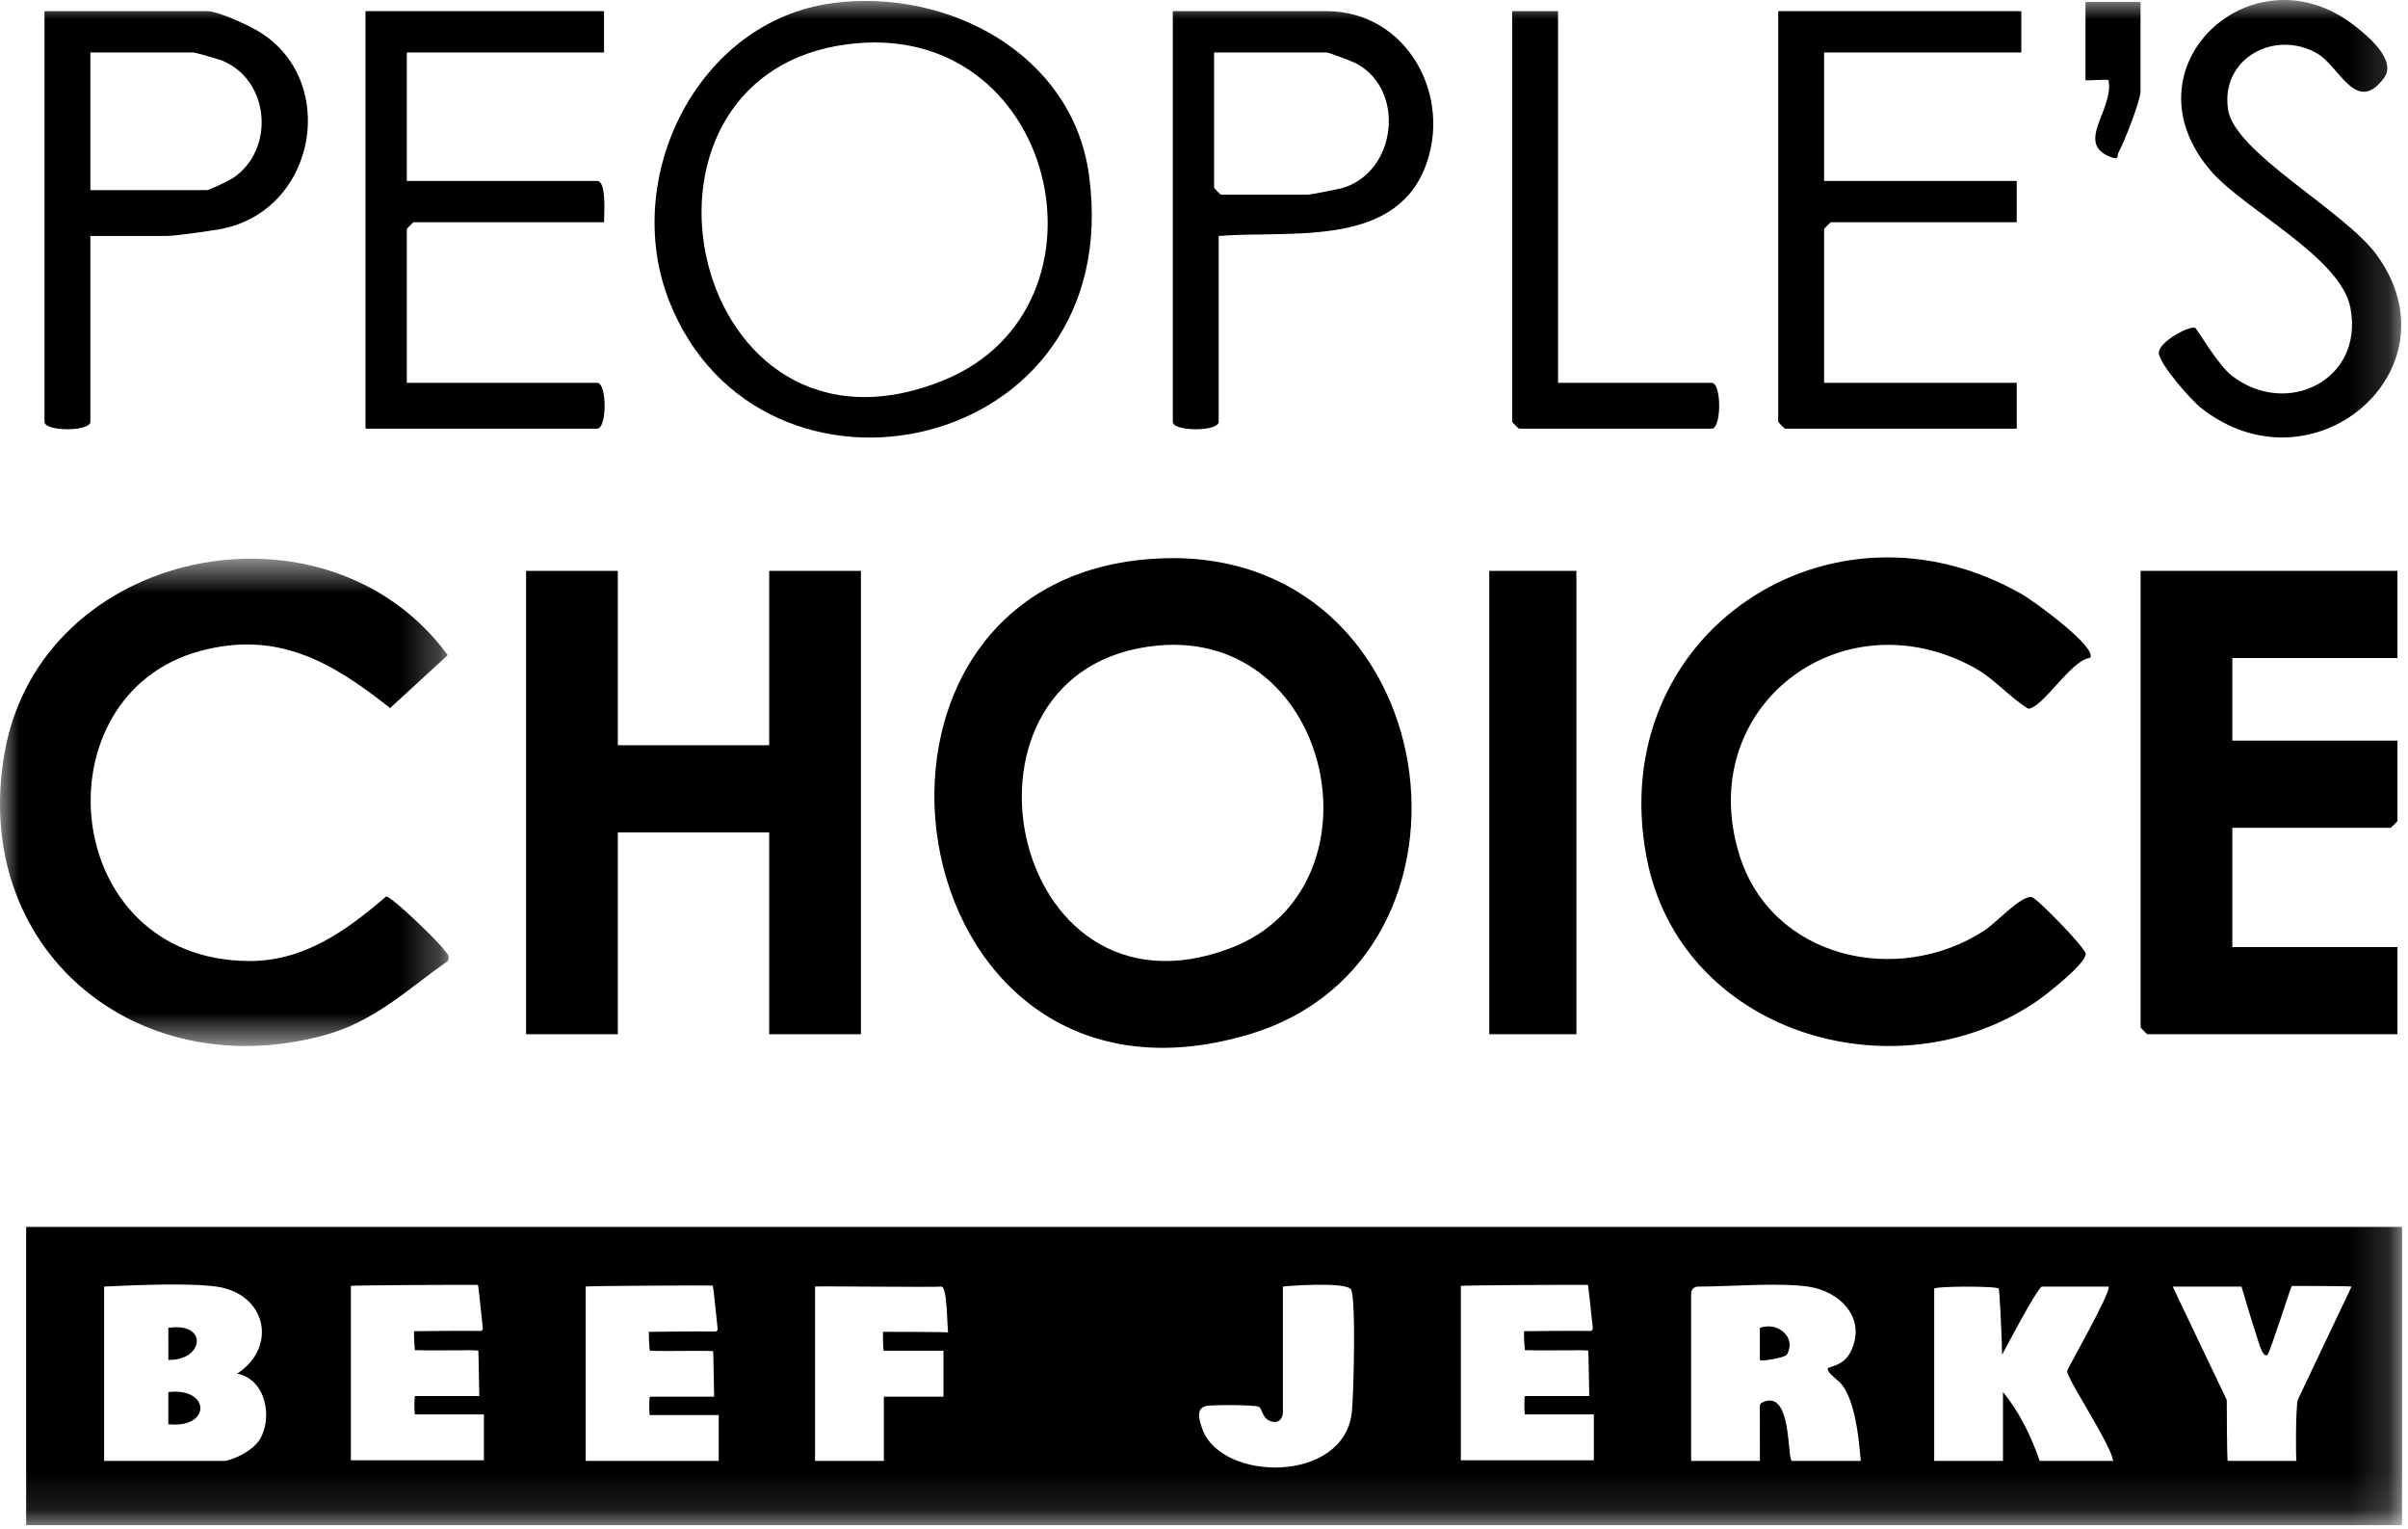
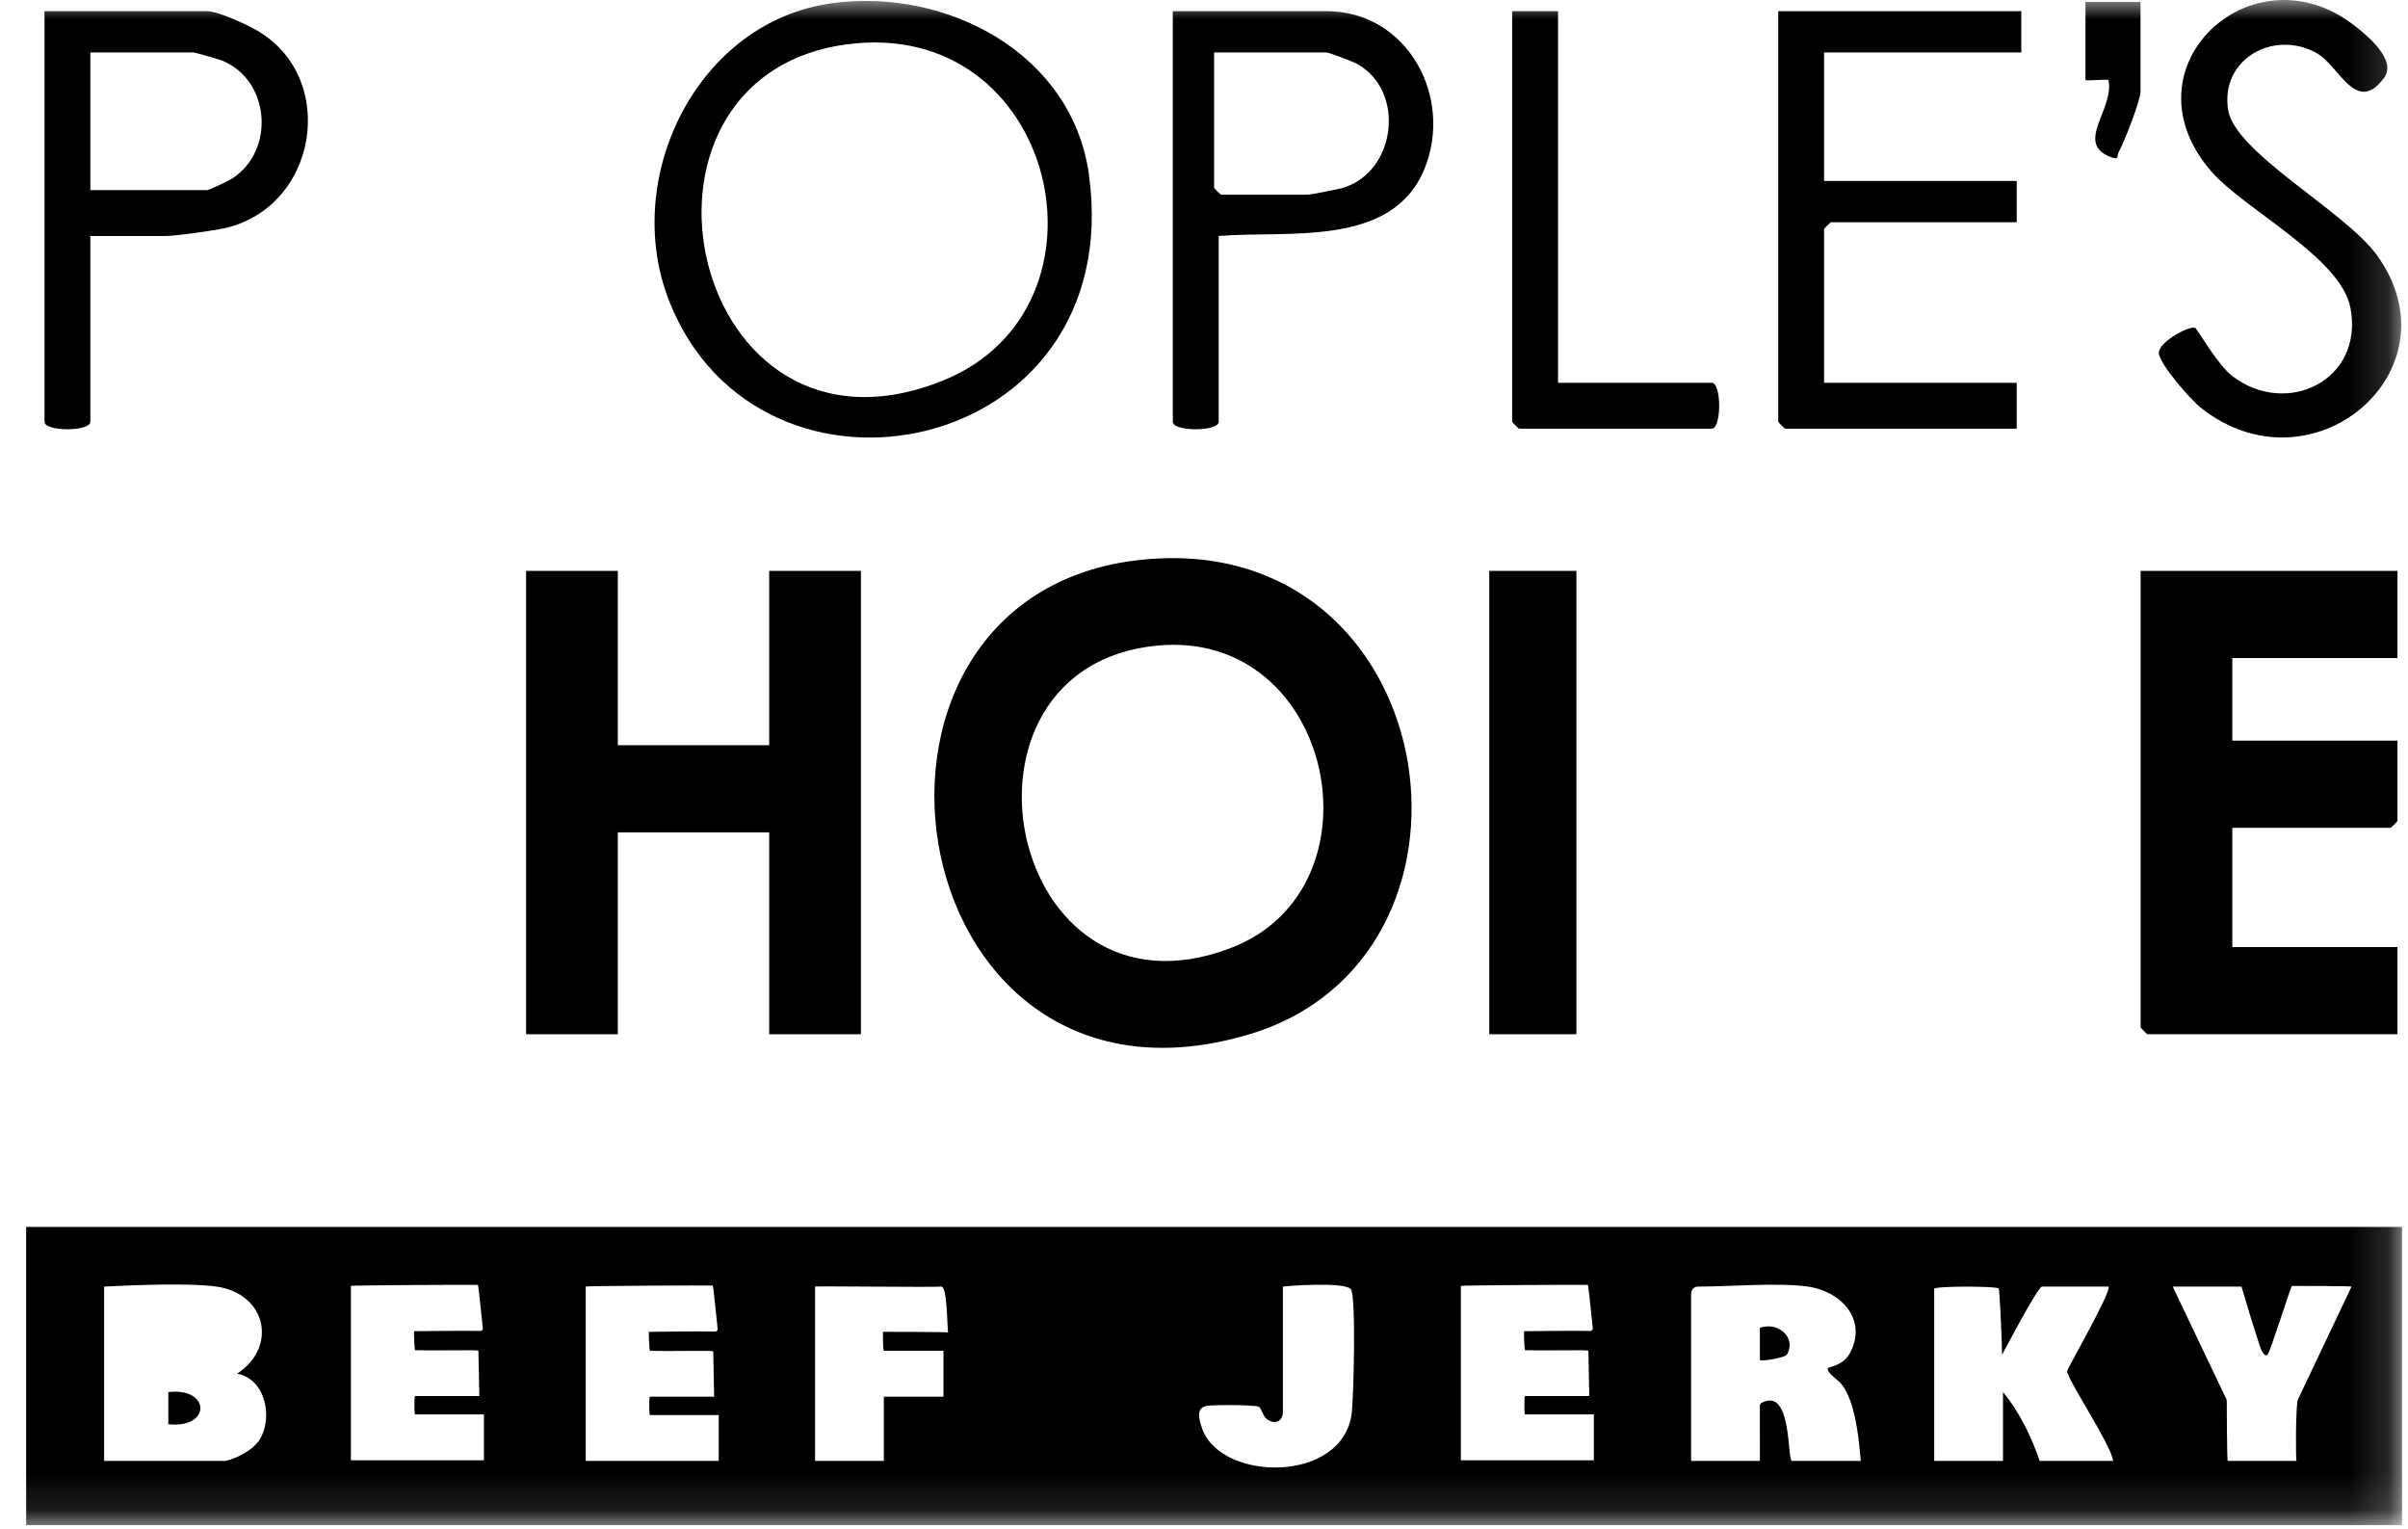
<svg xmlns="http://www.w3.org/2000/svg" width="63" height="40" viewBox="0 0 63 40" fill="none">
  <path fill-rule="evenodd" clip-rule="evenodd" d="M16.164 14.932V19.492H20.124V14.932H22.524V27.052H20.124V21.772H16.164V27.052H13.764V14.932H16.164Z" fill="black" />
-   <path fill-rule="evenodd" clip-rule="evenodd" d="M54.683 17.209C54.189 17.25 53.434 18.536 53.063 18.536C52.544 18.214 52.183 17.75 51.626 17.449C48.143 15.567 44.309 18.519 45.509 22.366C46.354 25.075 49.645 25.811 51.913 24.341C52.22 24.142 52.9 23.397 53.159 23.465C53.307 23.503 54.568 24.798 54.568 24.952C54.567 25.211 53.537 26.018 53.283 26.191C49.581 28.709 43.939 27.028 43.074 22.401C41.984 16.566 47.908 12.664 52.92 15.555C53.21 15.722 54.88 16.93 54.683 17.209Z" fill="black" />
  <mask id="mask0_4001_1411" style="mask-type:luminance" maskUnits="userSpaceOnUse" x="0" y="14" width="12" height="14">
    <path d="M0 14.613H11.736V27.359H0V14.613Z" fill="white" />
  </mask>
  <g mask="url(#mask0_4001_1411)">
-     <path fill-rule="evenodd" clip-rule="evenodd" d="M11.723 25.13C10.643 25.89 9.787 26.731 8.457 27.086C3.527 28.402 -0.77 24.805 0.117 19.706C1.056 14.301 8.541 12.806 11.714 17.135L10.206 18.52C8.688 17.317 7.264 16.482 5.238 17.027C0.971 18.175 1.529 25.106 6.509 25.136C7.955 25.145 9.065 24.339 10.103 23.448C10.251 23.448 11.468 24.629 11.606 24.829C11.676 24.93 11.77 24.954 11.723 25.13Z" fill="black" />
-   </g>
+     </g>
  <path fill-rule="evenodd" clip-rule="evenodd" d="M62.724 14.932V17.212H58.404V19.372H62.724V21.472C62.724 21.484 62.557 21.652 62.544 21.652H58.404V24.772H62.724V27.052H56.184C56.171 27.052 56.004 26.884 56.004 26.872V14.932H62.724Z" fill="black" />
  <path fill-rule="evenodd" clip-rule="evenodd" d="M52.883 0.292V1.372H47.723V4.732H52.763V5.812H47.903C47.891 5.812 47.723 5.979 47.723 5.992V10.012H52.763V11.212H46.703C46.691 11.212 46.523 11.045 46.523 11.032V0.292H52.883Z" fill="black" />
-   <path fill-rule="evenodd" clip-rule="evenodd" d="M15.803 0.292V1.372H10.643V4.732H15.623C15.873 4.732 15.803 5.612 15.803 5.812H10.822C10.81 5.812 10.643 5.979 10.643 5.992V10.012H15.623C15.884 10.012 15.884 11.212 15.623 11.212H9.562V0.292H15.803Z" fill="black" />
  <mask id="mask1_4001_1411" style="mask-type:luminance" maskUnits="userSpaceOnUse" x="0" y="0" width="63" height="40">
    <path d="M0 39.892H62.843V0H0V39.892Z" fill="white" />
  </mask>
  <g mask="url(#mask1_4001_1411)">
    <path fill-rule="evenodd" clip-rule="evenodd" d="M38.963 27.052H41.243V14.932H38.963V27.052Z" fill="black" />
  </g>
  <mask id="mask2_4001_1411" style="mask-type:luminance" maskUnits="userSpaceOnUse" x="0" y="0" width="63" height="40">
    <path d="M0 39.892H62.843V0H0V39.892Z" fill="white" />
  </mask>
  <g mask="url(#mask2_4001_1411)">
    <path fill-rule="evenodd" clip-rule="evenodd" d="M57.434 8.578C57.499 8.624 58.016 9.538 58.401 9.834C59.817 10.924 61.848 9.956 61.496 8.059C61.251 6.737 58.747 5.5 57.863 4.493C55.491 1.788 58.91 -1.397 61.581 0.655C61.953 0.94 62.716 1.579 62.372 2.04C61.64 3.022 61.209 1.722 60.608 1.388C59.5 0.77 58.094 1.53 58.291 2.863C58.458 3.989 61.34 5.516 62.176 6.66C64.373 9.665 60.505 12.987 57.575 10.661C57.307 10.448 56.486 9.508 56.482 9.23C56.479 8.928 57.321 8.498 57.434 8.578Z" fill="black" />
  </g>
  <mask id="mask3_4001_1411" style="mask-type:luminance" maskUnits="userSpaceOnUse" x="0" y="0" width="63" height="40">
    <path d="M0 39.892H62.843V0H0V39.892Z" fill="white" />
  </mask>
  <g mask="url(#mask3_4001_1411)">
    <path fill-rule="evenodd" clip-rule="evenodd" d="M40.763 0.292V10.012H44.782C45.044 10.012 45.044 11.212 44.782 11.212H39.742C39.73 11.212 39.562 11.045 39.562 11.032V0.292H40.763Z" fill="black" />
  </g>
  <mask id="mask4_4001_1411" style="mask-type:luminance" maskUnits="userSpaceOnUse" x="0" y="0" width="63" height="40">
    <path d="M0 39.892H62.843V0H0V39.892Z" fill="white" />
  </mask>
  <g mask="url(#mask4_4001_1411)">
    <path fill-rule="evenodd" clip-rule="evenodd" d="M56.002 0.052V2.392C56.002 2.629 55.574 3.723 55.43 3.98C55.374 4.079 55.46 4.193 55.241 4.114C54.254 3.76 55.326 2.86 55.163 2.092C55.064 2.069 54.562 2.122 54.562 2.092V0.052H56.002Z" fill="black" />
  </g>
  <mask id="mask5_4001_1411" style="mask-type:luminance" maskUnits="userSpaceOnUse" x="0" y="0" width="63" height="40">
    <path d="M0 39.892H62.843V0H0V39.892Z" fill="white" />
  </mask>
  <g mask="url(#mask5_4001_1411)">
    <path fill-rule="evenodd" clip-rule="evenodd" d="M32.206 24.794C26.312 27.054 24.44 17.418 30.298 16.884C34.907 16.465 36.282 23.231 32.206 24.794ZM30.299 14.608C21.178 15.061 23.29 29.843 32.669 27.058C39.372 25.067 37.859 14.233 30.299 14.608Z" fill="black" />
  </g>
  <mask id="mask6_4001_1411" style="mask-type:luminance" maskUnits="userSpaceOnUse" x="0" y="0" width="63" height="40">
    <path d="M0 39.892H62.843V0H0V39.892Z" fill="white" />
  </mask>
  <g mask="url(#mask6_4001_1411)">
    <path fill-rule="evenodd" clip-rule="evenodd" d="M24.68 9.95C18.043 12.639 15.74 2.04 22.134 1.163C27.651 0.406 29.397 8.038 24.68 9.95ZM28.492 4.583C28.06 1.397 24.771 -0.322 21.774 0.083C18.237 0.561 16.236 4.659 17.511 7.883C19.891 13.897 29.491 11.962 28.492 4.583Z" fill="black" />
  </g>
  <mask id="mask7_4001_1411" style="mask-type:luminance" maskUnits="userSpaceOnUse" x="0" y="0" width="63" height="40">
    <path d="M0 39.892H62.843V0H0V39.892Z" fill="white" />
  </mask>
  <g mask="url(#mask7_4001_1411)">
    <path fill-rule="evenodd" clip-rule="evenodd" d="M6.079 4.667C5.985 4.728 5.474 4.972 5.424 4.972H2.364V1.372H5.064C5.104 1.372 5.718 1.548 5.811 1.585C7.066 2.095 7.208 3.932 6.079 4.667ZM6.644 0.752C6.375 0.607 5.69 0.292 5.424 0.292H1.164V11.032C1.164 11.293 2.364 11.293 2.364 11.032V6.172H4.344C4.578 6.172 5.431 6.05 5.73 5.998C8.323 5.548 8.92 1.978 6.644 0.752Z" fill="black" />
  </g>
  <mask id="mask8_4001_1411" style="mask-type:luminance" maskUnits="userSpaceOnUse" x="0" y="0" width="63" height="40">
    <path d="M0 39.892H62.843V0H0V39.892Z" fill="white" />
  </mask>
  <g mask="url(#mask8_4001_1411)">
    <path fill-rule="evenodd" clip-rule="evenodd" d="M35.128 4.916C35.031 4.946 34.274 5.092 34.224 5.092H31.944C31.931 5.092 31.764 4.925 31.764 4.912V1.372H34.704C34.766 1.372 35.384 1.606 35.491 1.664C36.783 2.363 36.539 4.492 35.128 4.916ZM34.704 0.292H30.684V11.032C30.684 11.293 31.884 11.293 31.884 11.032V6.172C33.694 6.023 36.421 6.488 37.268 4.416C38.032 2.545 36.827 0.292 34.704 0.292Z" fill="black" />
  </g>
  <mask id="mask9_4001_1411" style="mask-type:luminance" maskUnits="userSpaceOnUse" x="0" y="0" width="63" height="40">
    <path d="M0 39.892H62.843V0H0V39.892Z" fill="white" />
  </mask>
  <g mask="url(#mask9_4001_1411)">
    <path fill-rule="evenodd" clip-rule="evenodd" d="M46.746 35.435C46.7 35.509 46.089 35.617 46.043 35.572L46.043 34.731C46.533 34.557 47.014 35.005 46.746 35.435Z" fill="black" />
  </g>
  <mask id="mask10_4001_1411" style="mask-type:luminance" maskUnits="userSpaceOnUse" x="0" y="0" width="63" height="40">
    <path d="M0 39.892H62.843V0H0V39.892Z" fill="white" />
  </mask>
  <g mask="url(#mask10_4001_1411)">
    <path fill-rule="evenodd" clip-rule="evenodd" d="M56.844 33.652H58.644C58.79 34.158 58.948 34.667 59.111 35.17C59.151 35.294 59.247 35.528 59.33 35.425C59.404 35.333 59.94 33.635 59.961 33.635C60.084 33.635 61.5 33.635 61.523 33.652L60.113 36.621C60.06 36.875 60.06 38.195 60.084 38.212H58.284C58.26 38.195 58.26 36.635 58.258 36.617L56.844 33.652ZM53.364 38.212C53.154 37.595 52.825 36.91 52.404 36.412V38.212H50.604V33.712C50.58 33.635 52.26 33.635 52.291 33.704C52.316 33.759 52.361 34.763 52.371 35.066C52.375 35.211 52.38 35.435 52.38 35.435C52.38 35.435 53.315 33.652 53.424 33.652H55.164C55.26 33.755 54.091 35.792 54.082 35.861C54.06 36.035 55.26 37.835 55.284 38.212H53.364ZM46.884 38.212C46.75 38.212 46.898 36.274 46.094 36.69C46.061 36.707 46.042 36.742 46.042 36.78L46.044 38.212H44.244V33.832C44.244 33.733 44.324 33.652 44.423 33.652C45.27 33.652 46.52 33.541 47.304 33.652C48.146 33.771 48.853 34.487 48.415 35.364C48.226 35.742 47.834 35.739 47.82 35.795C47.795 35.897 48.05 36.068 48.144 36.166C48.604 36.649 48.66 38.075 48.684 38.212H46.884ZM35.366 36.955C35.143 38.813 31.952 38.757 31.457 37.378C31.374 37.147 31.269 36.818 31.58 36.771C31.771 36.742 32.847 36.742 32.94 36.798C33.005 36.838 33.037 37.041 33.15 37.124C33.3 37.235 33.54 37.235 33.564 36.952V33.652C33.66 33.635 35.22 33.515 35.347 33.729C35.482 33.956 35.413 36.568 35.366 36.955ZM24.804 34.852C24.78 34.835 23.1 34.835 23.1 34.835C23.1 34.955 23.1 35.315 23.124 35.331H24.684V36.532L23.124 36.532V38.212H21.324V33.652C21.3 33.635 24.42 33.673 24.624 33.652C24.78 33.635 24.775 34.578 24.804 34.852ZM12.566 34.812C12.21 34.802 10.836 34.819 10.836 34.819C10.821 34.819 10.845 35.316 10.86 35.315C11.466 35.334 12.516 35.299 12.516 35.331C12.516 35.419 12.54 36.379 12.54 36.515H10.86C10.836 36.515 10.836 36.995 10.86 36.995H12.66V38.195H9.18V33.635C9.16 33.615 12.496 33.599 12.506 33.609C12.515 33.618 12.597 34.404 12.632 34.741C12.636 34.78 12.605 34.813 12.566 34.812ZM41.606 34.812C41.25 34.802 39.876 34.819 39.876 34.819C39.861 34.819 39.885 35.316 39.9 35.315C40.506 35.334 41.556 35.299 41.556 35.331C41.556 35.419 41.58 36.379 41.58 36.515H39.9C39.876 36.515 39.876 36.995 39.9 36.995H41.7V38.195H38.22V33.635C38.2 33.615 41.536 33.599 41.546 33.609C41.555 33.618 41.637 34.404 41.672 34.741C41.676 34.78 41.645 34.813 41.606 34.812ZM18.71 34.828C18.354 34.818 16.98 34.835 16.98 34.835C16.965 34.836 16.989 35.332 17.004 35.331C17.61 35.35 18.66 35.315 18.66 35.347C18.66 35.435 18.684 36.395 18.684 36.532H17.004C16.98 36.532 16.98 37.012 17.004 37.012H18.804V38.212H15.324V33.652C15.303 33.632 18.64 33.616 18.65 33.625C18.659 33.635 18.741 34.42 18.776 34.757C18.78 34.796 18.749 34.829 18.71 34.828ZM6.791 37.659C6.7 37.805 6.42 38.075 5.904 38.212H2.724V33.652C2.82 33.652 4.777 33.528 5.664 33.652C6.964 33.834 7.276 35.225 6.204 35.93C6.955 36.07 7.147 37.085 6.791 37.659ZM0.684 39.892H62.844V32.092H0.684V39.892Z" fill="black" />
  </g>
  <mask id="mask11_4001_1411" style="mask-type:luminance" maskUnits="userSpaceOnUse" x="0" y="0" width="63" height="40">
    <path d="M0 39.892H62.843V0H0V39.892Z" fill="white" />
  </mask>
  <g mask="url(#mask11_4001_1411)">
    <path fill-rule="evenodd" clip-rule="evenodd" d="M4.404 37.252V36.411C5.516 36.284 5.527 37.375 4.404 37.252Z" fill="black" />
  </g>
  <mask id="mask12_4001_1411" style="mask-type:luminance" maskUnits="userSpaceOnUse" x="0" y="0" width="63" height="40">
-     <path d="M0 39.892H62.843V0H0V39.892Z" fill="white" />
-   </mask>
+     </mask>
  <g mask="url(#mask12_4001_1411)">
    <path fill-rule="evenodd" clip-rule="evenodd" d="M4.405 35.571L4.404 34.731C5.445 34.572 5.351 35.581 4.405 35.571Z" fill="black" />
  </g>
</svg>